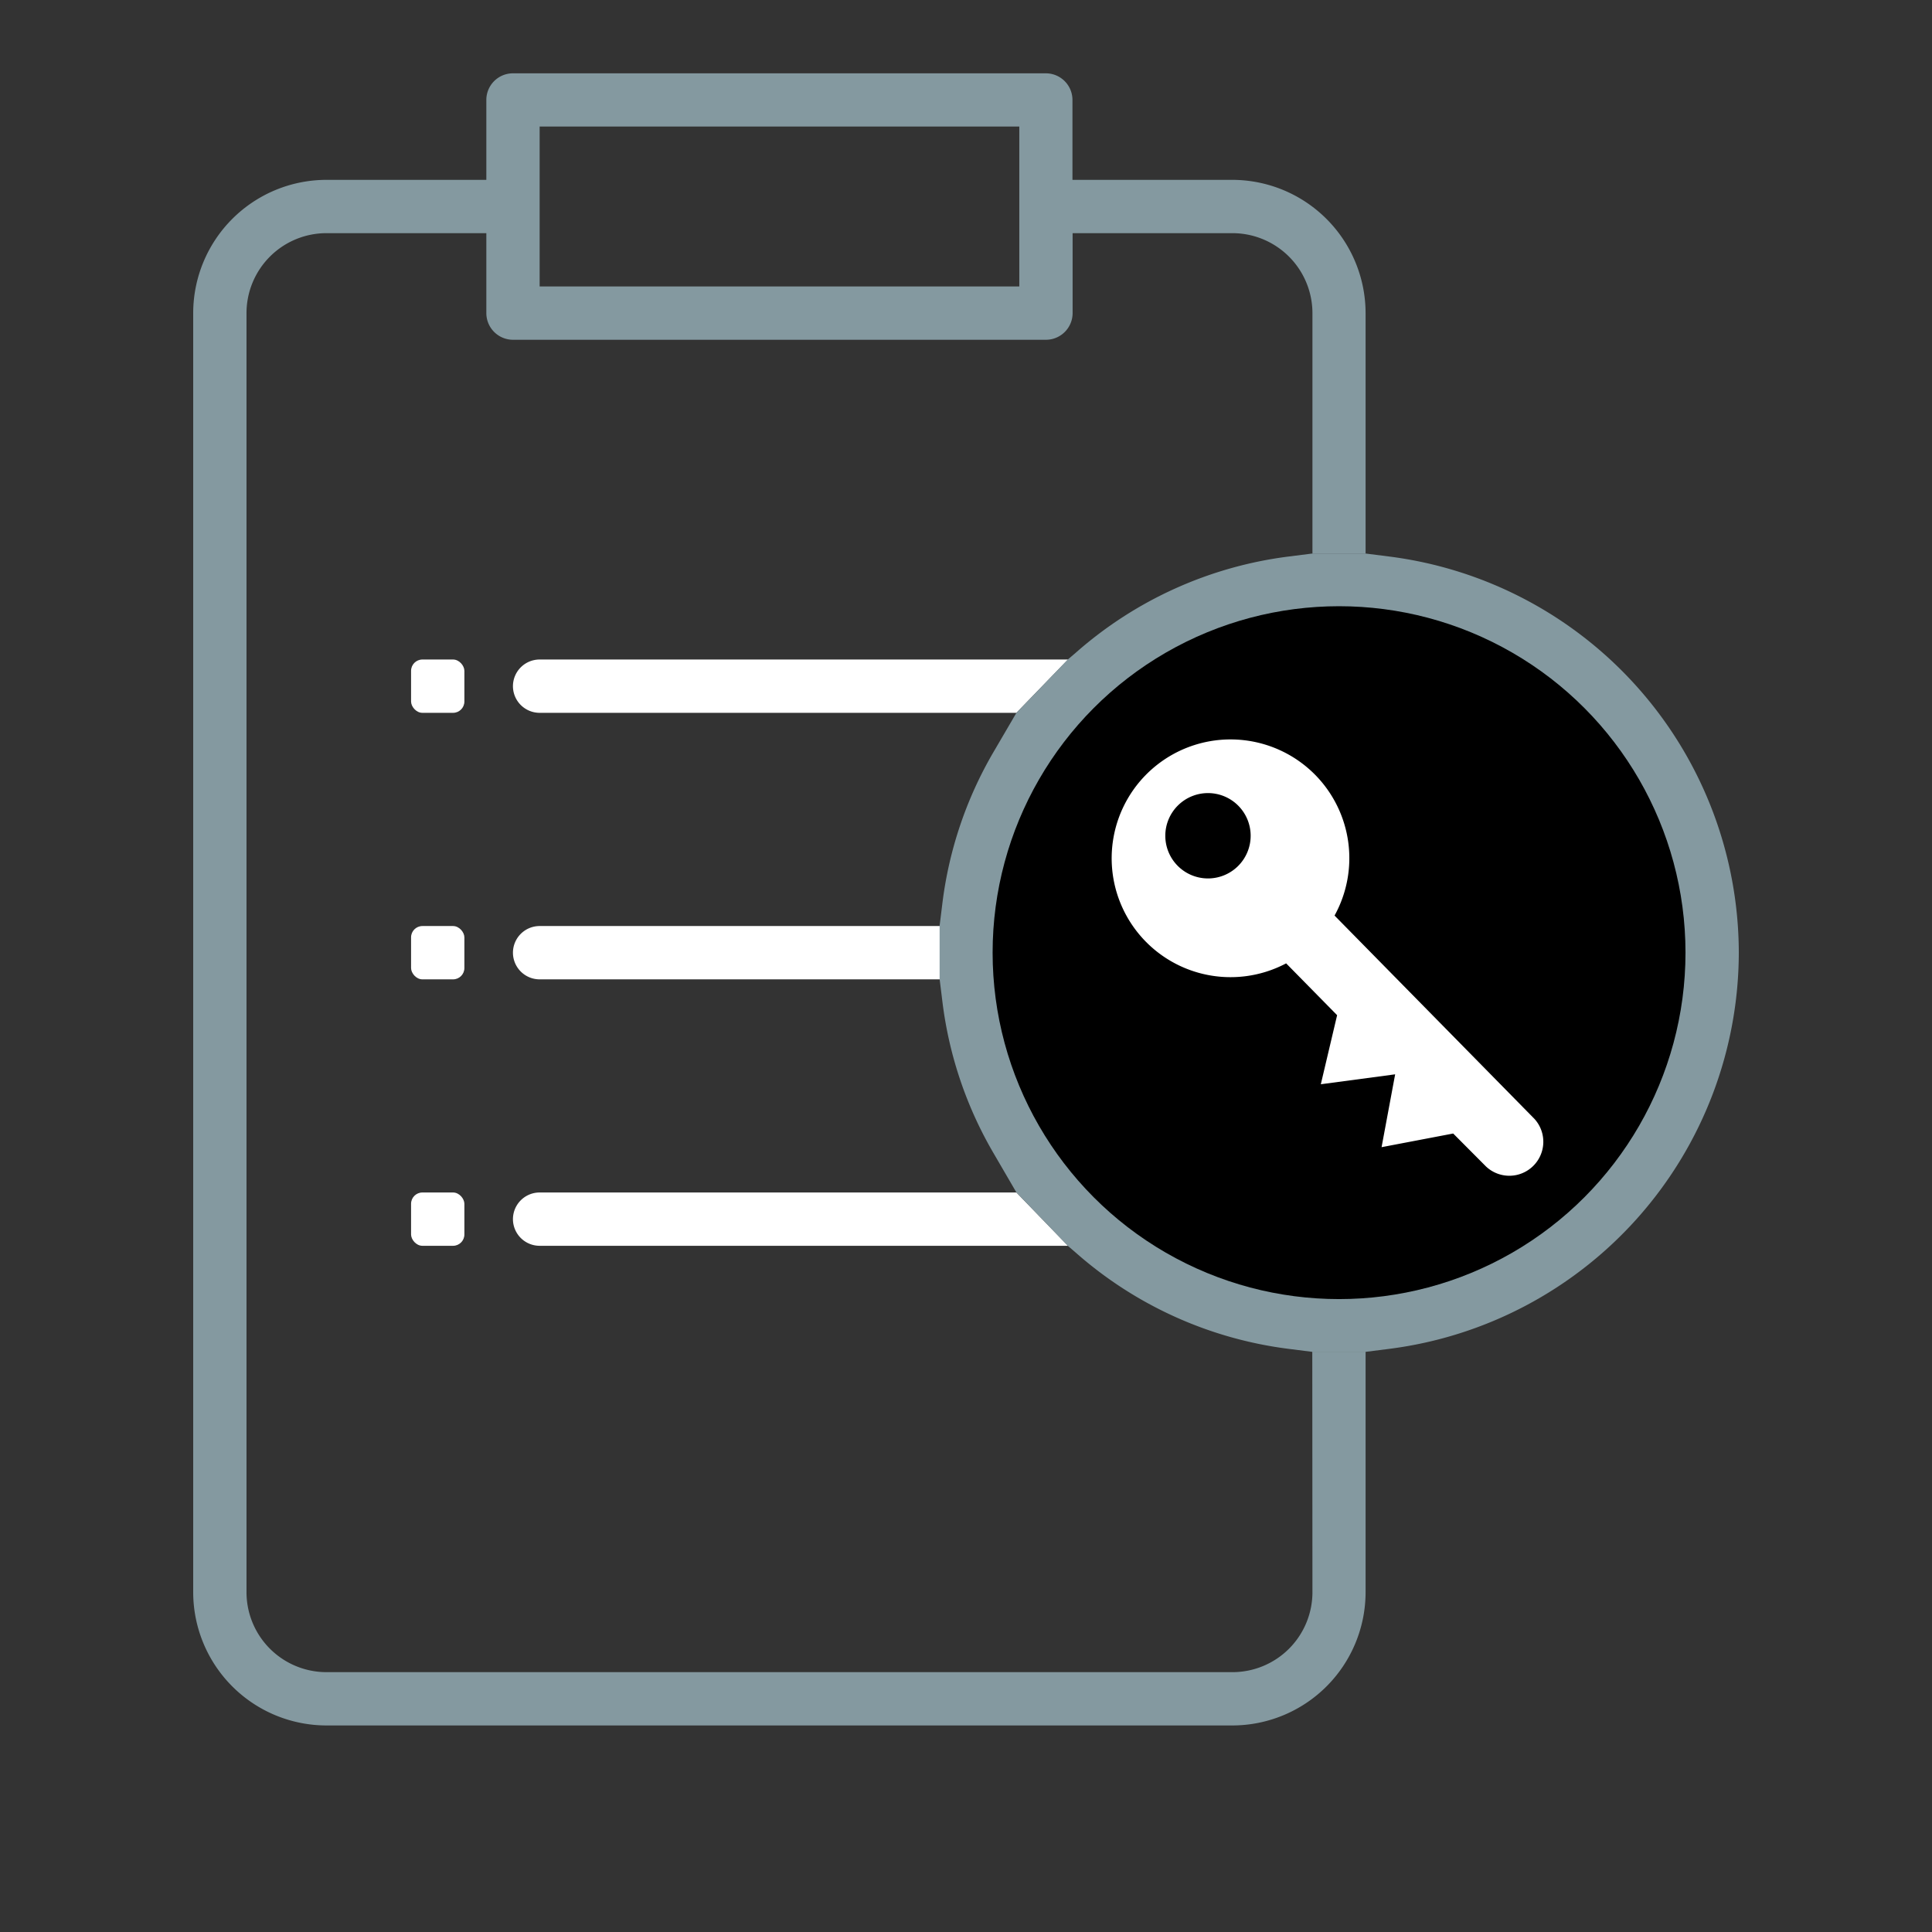
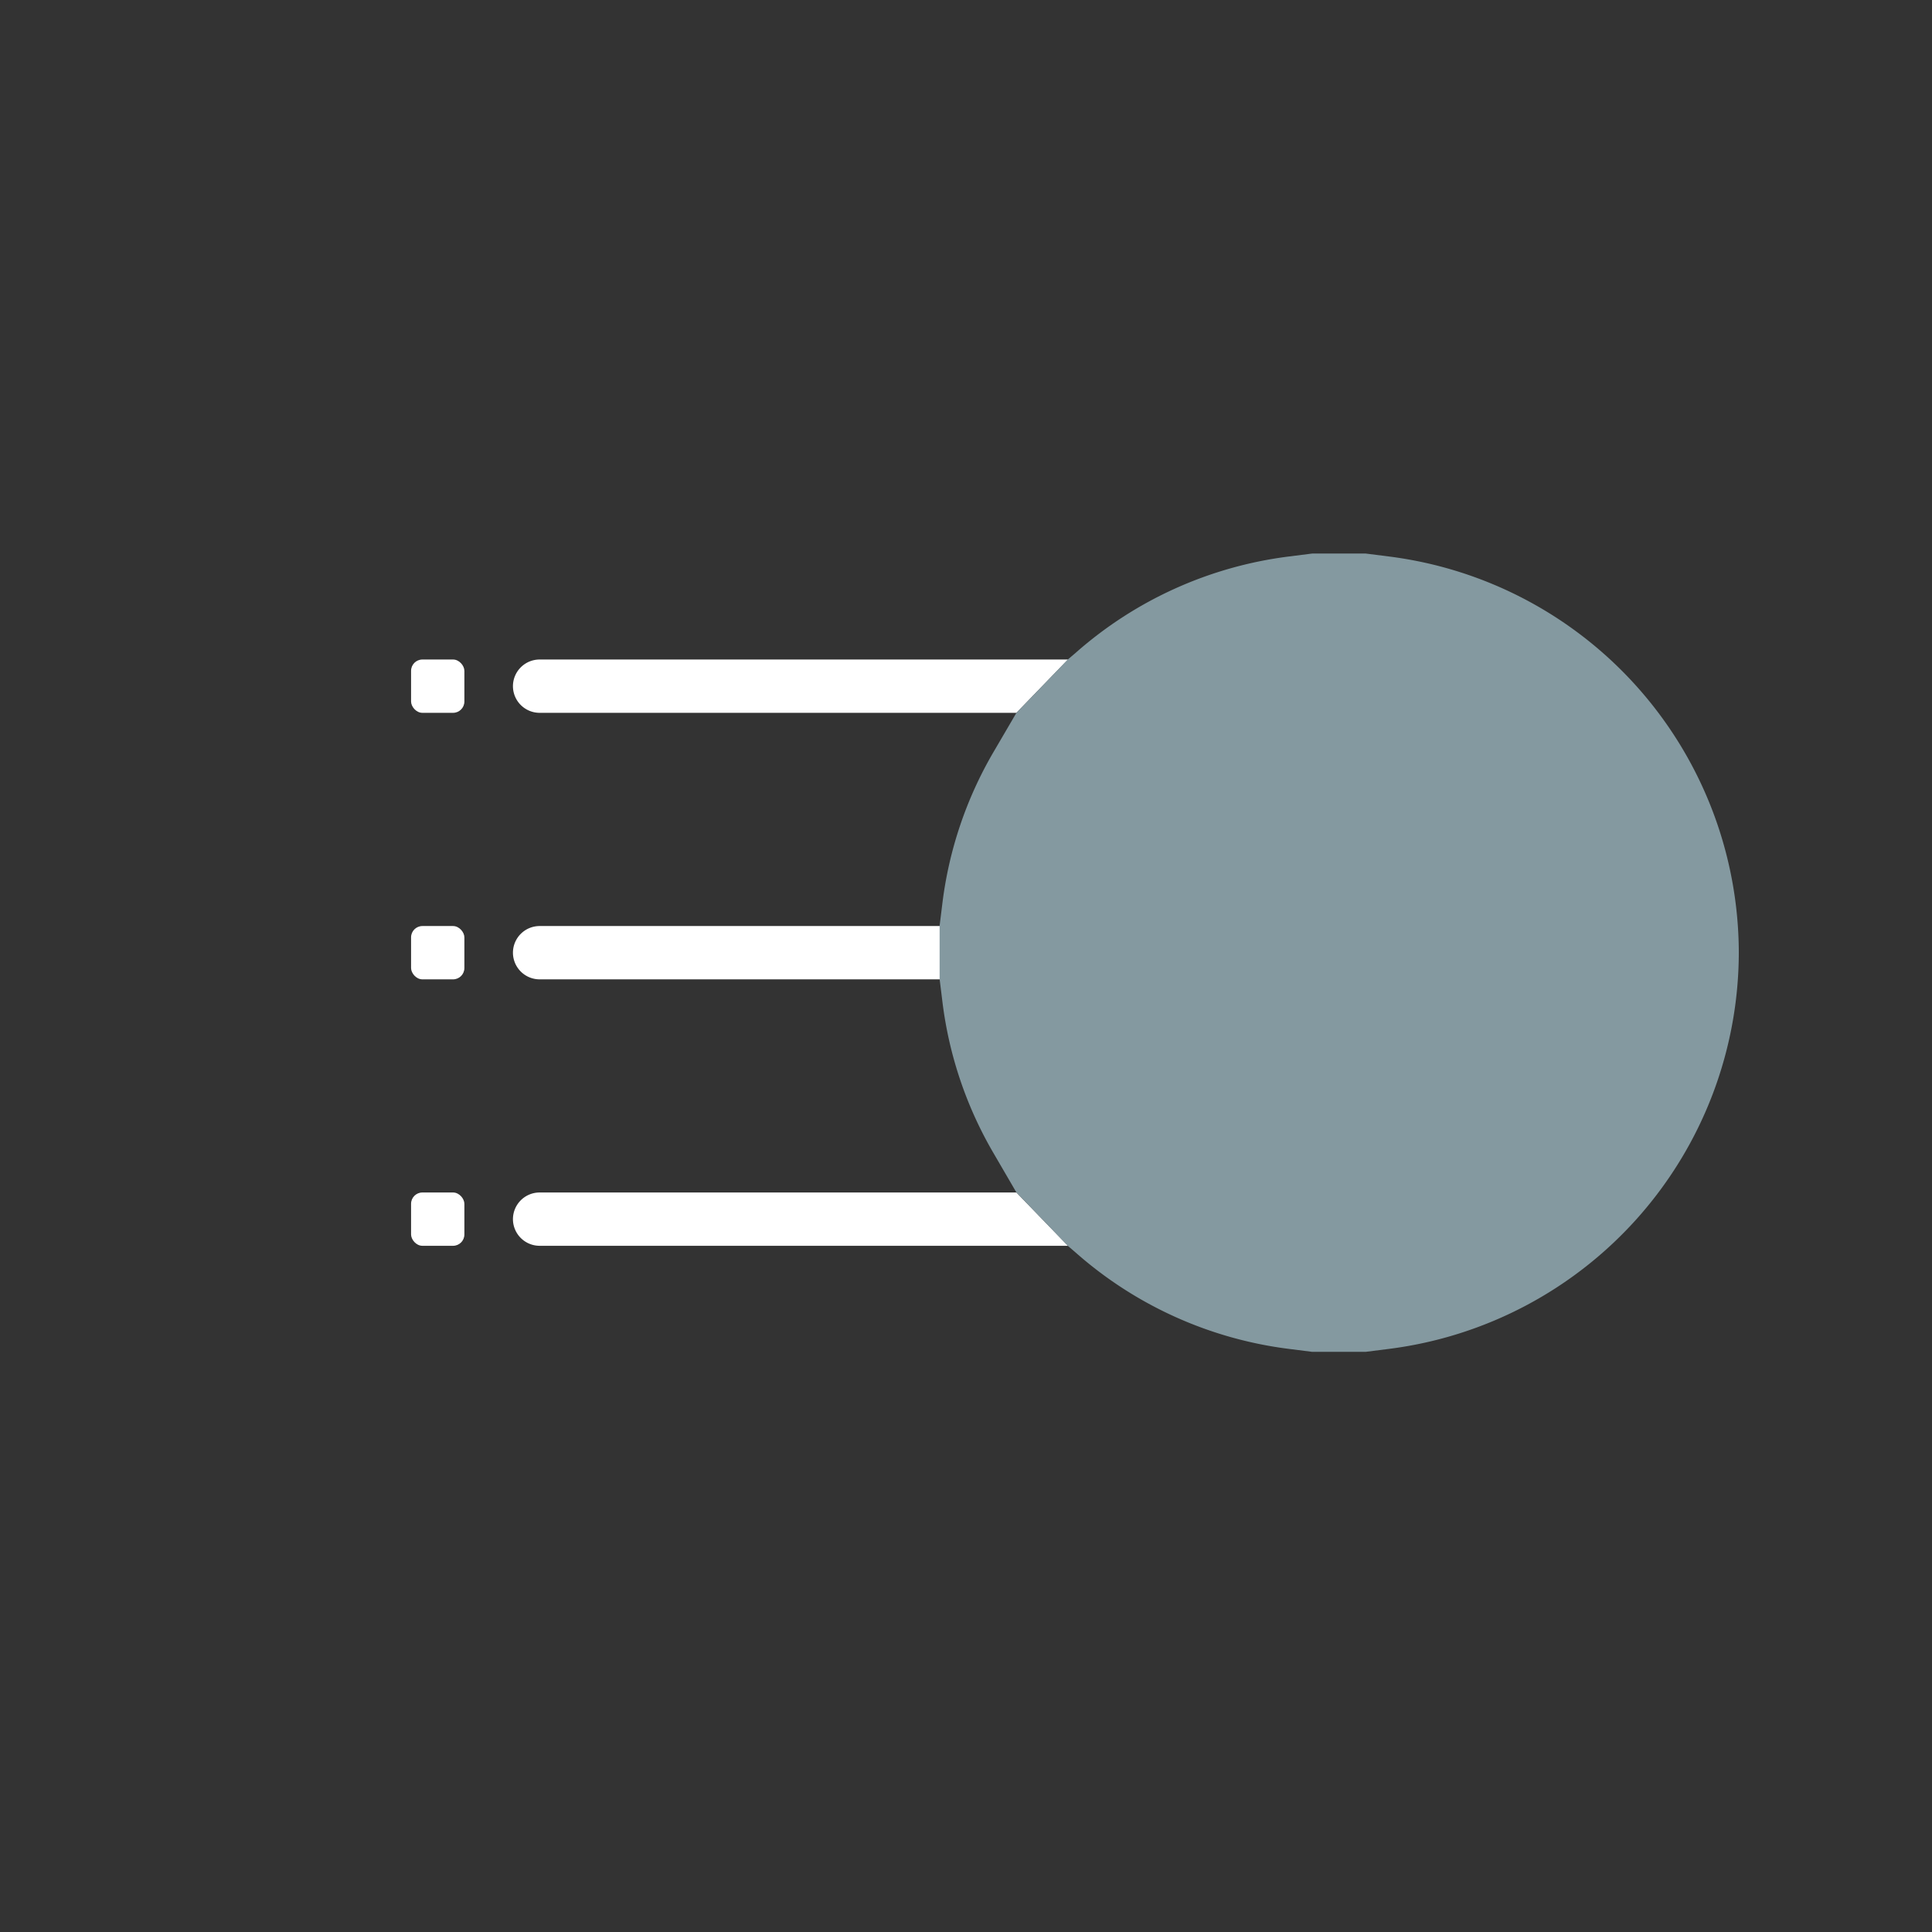
<svg xmlns="http://www.w3.org/2000/svg" id="Icons" viewBox="0 0 249 249">
  <rect x="0" y="0" width="249" height="249" fill="#333333" stroke="none" />
  <defs>
    <style>.cls-1,.cls-3{fill:#fff;}.cls-1{isolation:isolate;}.cls-2{fill:#8499a0;}</style>
  </defs>
  <path class="cls-1" d="M66.11,157.13a3.44,3.44,0,0,0,3.44,3.43h68.1L131,153.69H69.55A3.44,3.44,0,0,0,66.11,157.13Z" />
  <path class="cls-1" d="M66.11,88.44a3.44,3.44,0,0,0,3.44,3.43H131L137.65,85H69.55A3.44,3.44,0,0,0,66.11,88.44Z" />
  <path class="cls-1" d="M66.11,122.78a3.44,3.44,0,0,0,3.44,3.44h51.59v-6.87H69.55A3.44,3.44,0,0,0,66.11,122.78Z" />
  <path class="cls-2" d="M224.1,122.78A51.56,51.56,0,0,0,179,71.72l-3-.38h-6.87l-3,.38a51.13,51.13,0,0,0-27.51,12.43l-1,.85L131,91.87,128,97a51,51,0,0,0-6.53,19.31l-.37,3v6.87l.37,3A51,51,0,0,0,128,148.54l3,5.15,6.62,6.87,1,.86a51.13,51.13,0,0,0,27.51,12.43l3,.38H176l3-.38A51.57,51.57,0,0,0,224.1,122.78Z" />
-   <path class="cls-2" d="M169.15,205.21a10.31,10.31,0,0,1-10.31,10.3H42.07a10.31,10.31,0,0,1-10.3-10.3V40.36a10.31,10.31,0,0,1,10.3-10.31H62.68V40.36a3.44,3.44,0,0,0,3.43,3.43H134.8a3.44,3.44,0,0,0,3.44-3.43V30.05h20.6a10.32,10.32,0,0,1,10.31,10.31v31H176v-31a17.2,17.2,0,0,0-17.18-17.18h-20.6V12.88a3.43,3.43,0,0,0-3.44-3.43H66.11a3.43,3.43,0,0,0-3.43,3.43v10.3H42.07A17.19,17.19,0,0,0,24.9,40.36V205.21a17.19,17.19,0,0,0,17.17,17.17H158.84A17.19,17.19,0,0,0,176,205.21v-31h-6.87ZM69.55,16.31h61.82V36.92H69.55Z" />
  <rect class="cls-3" x="52.98" y="85" width="6.87" height="6.87" rx="1.46" />
  <rect class="cls-3" x="52.98" y="119.35" width="6.87" height="6.87" rx="1.46" />
  <rect class="cls-3" x="52.98" y="153.69" width="6.87" height="6.87" rx="1.46" />
-   <circle cx="172.58" cy="122.78" r="44.65" />
-   <path class="cls-3" d="M169.54,99.9a15.32,15.32,0,1,0-3.78,24.26l6.57,6.68-2.1,8.9,9.58-1.28-1.75,9.39,9.23-1.76,4.22,4.24h0a4.38,4.38,0,0,0,6.25-6.13h0L172,118A15.31,15.31,0,0,0,169.54,99.9Zm-10,11.74a5.5,5.5,0,1,1,.07-7.78A5.5,5.5,0,0,1,159.54,111.64Z" />
</svg>